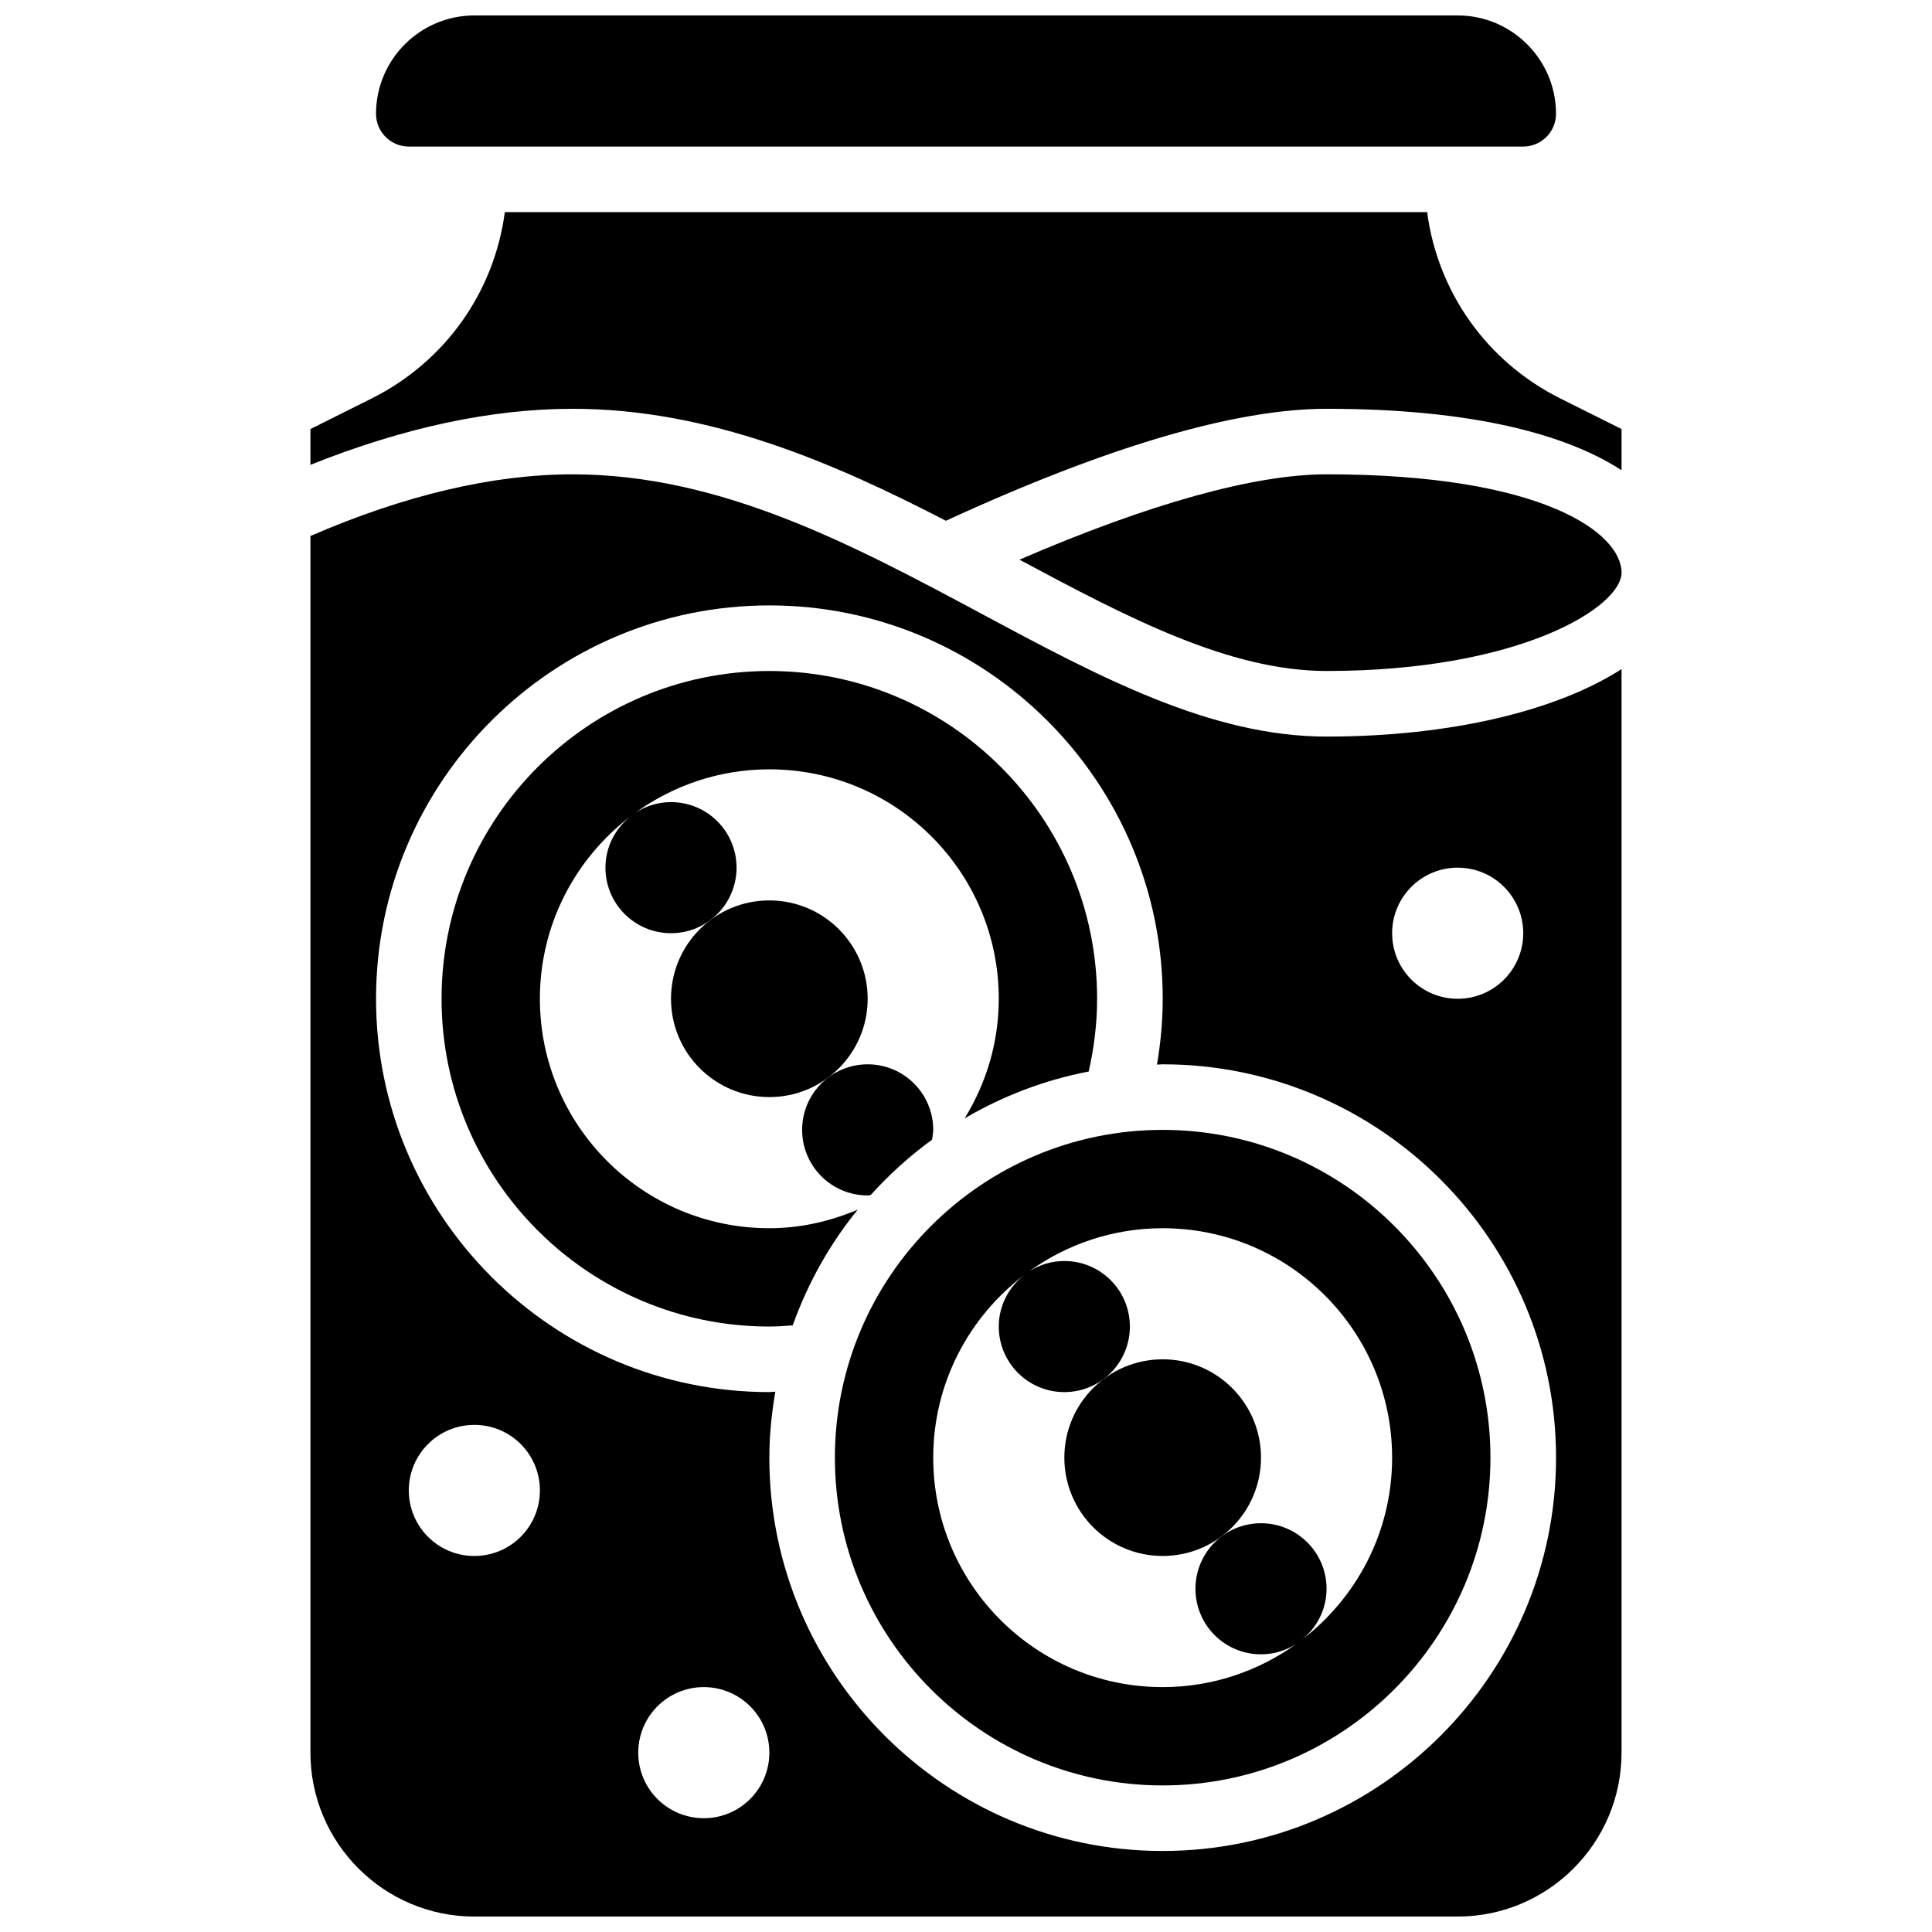
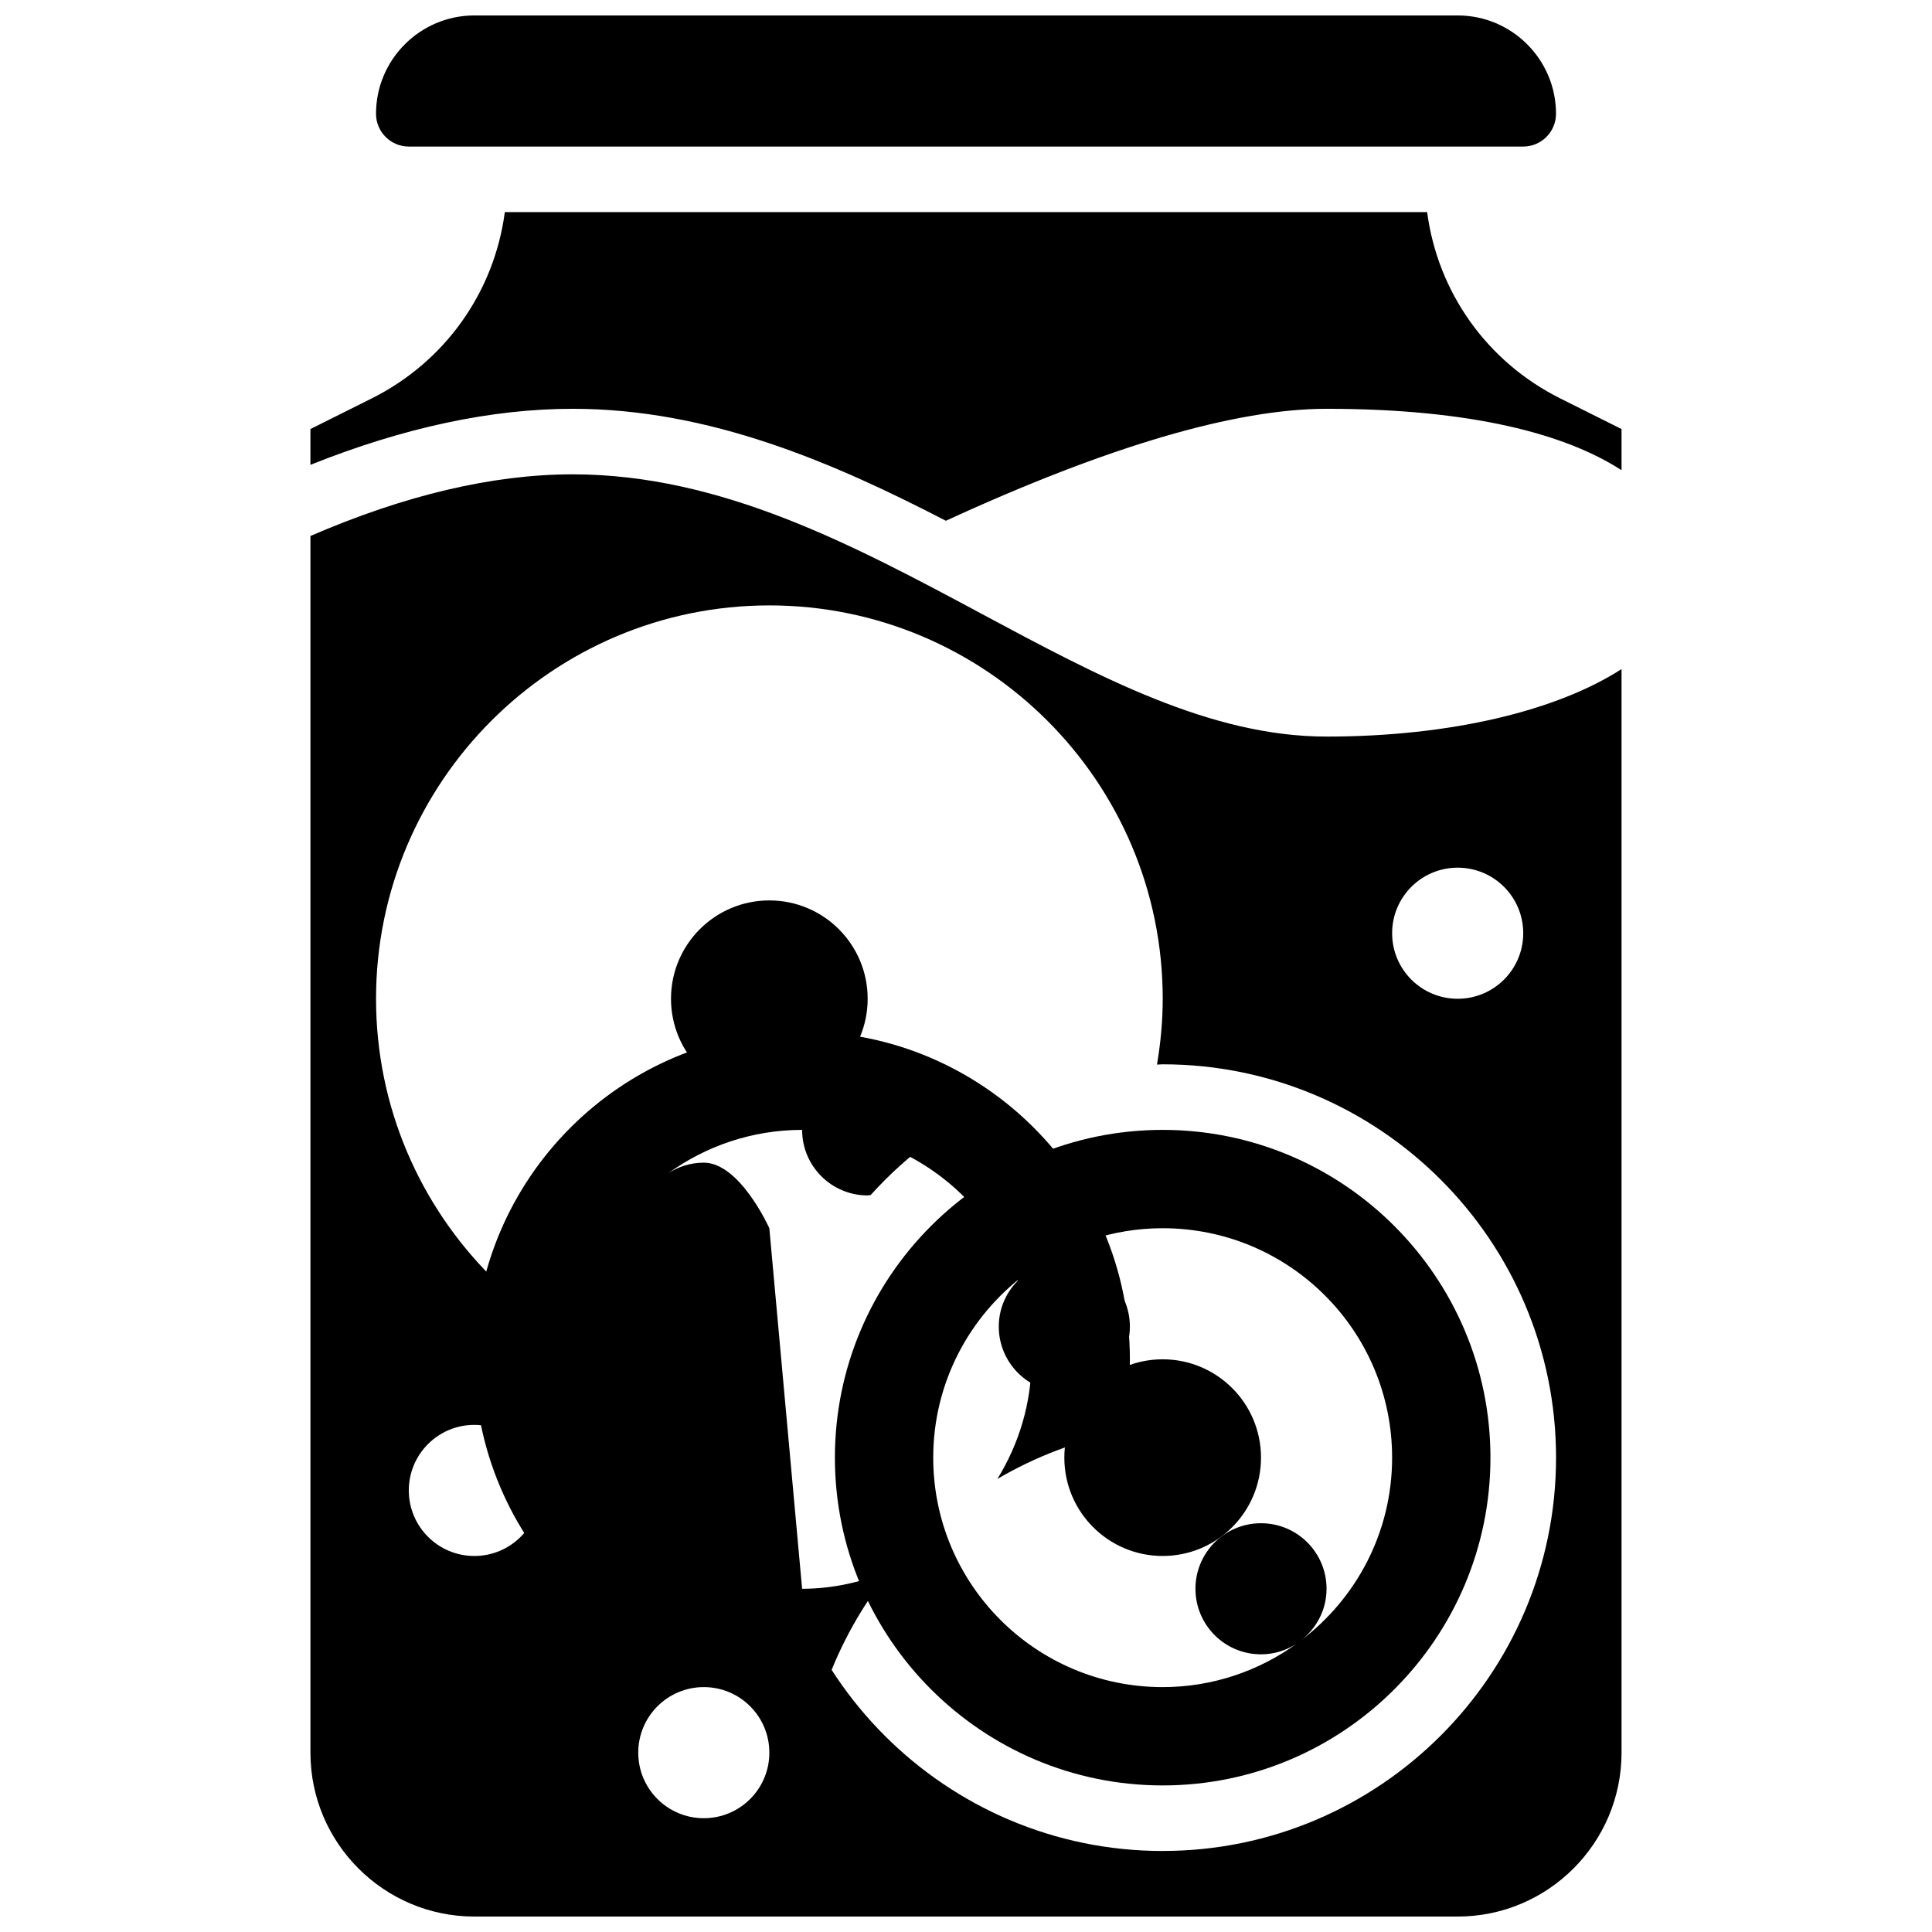
<svg xmlns="http://www.w3.org/2000/svg" width="800px" height="800px" version="1.1" viewBox="144 144 512 512">
  <defs>
    <clipPath id="b">
      <path d="m243 148.09h314v34.906h-314z" />
    </clipPath>
    <clipPath id="a">
      <path d="m226 269h348v382.9h-348z" />
    </clipPath>
  </defs>
  <g clip-path="url(#b)">
    <path d="m252.33 182.84h295.34c4.793 0 8.688-3.898 8.688-8.688 0-14.367-11.691-26.059-26.059-26.059h-260.59c-14.367 0-26.059 11.691-26.059 26.059 0 4.785 3.891 8.688 8.688 8.688z" />
  </g>
  <path d="m373.94 408.68c0 14.395-11.664 26.059-26.059 26.059-14.391 0-26.059-11.664-26.059-26.059 0-14.391 11.668-26.059 26.059-26.059 14.395 0 26.059 11.668 26.059 26.059" />
  <path d="m373.94 460.8c0.285 0 0.531-0.105 0.816-0.121 4.891-5.43 10.328-10.336 16.242-14.645 0.133-0.863 0.316-1.707 0.316-2.609 0-9.598-7.773-17.371-17.371-17.371s-17.371 7.773-17.371 17.371c-0.004 9.598 7.769 17.375 17.367 17.375z" />
-   <path d="m347.88 469.49c-33.582 0-60.805-27.223-60.805-60.805 0-19.848 9.555-37.422 24.262-48.523-4.16 3.184-6.887 8.141-6.887 13.777 0 9.598 7.773 17.371 17.371 17.371 9.598 0 17.371-7.773 17.371-17.371s-7.773-17.371-17.371-17.371c-3.484 0-6.707 1.051-9.426 2.805 9.992-7.199 22.23-11.492 35.484-11.492 33.582 0 60.805 27.223 60.805 60.805 0 11.648-3.363 22.465-9.051 31.695 10.031-5.879 21.082-10.156 32.879-12.414 1.414-6.207 2.231-12.645 2.231-19.281 0-47.898-38.969-86.863-86.863-86.863-47.895 0-86.863 38.969-86.863 86.863 0 47.898 38.969 86.863 86.863 86.863 2.094 0 4.144-0.164 6.195-0.312 4.023-11.223 9.832-21.586 17.227-30.664-7.231 3.059-15.082 4.918-23.422 4.918z" />
+   <path d="m347.88 469.49s-7.773-17.371-17.371-17.371c-3.484 0-6.707 1.051-9.426 2.805 9.992-7.199 22.23-11.492 35.484-11.492 33.582 0 60.805 27.223 60.805 60.805 0 11.648-3.363 22.465-9.051 31.695 10.031-5.879 21.082-10.156 32.879-12.414 1.414-6.207 2.231-12.645 2.231-19.281 0-47.898-38.969-86.863-86.863-86.863-47.895 0-86.863 38.969-86.863 86.863 0 47.898 38.969 86.863 86.863 86.863 2.094 0 4.144-0.164 6.195-0.312 4.023-11.223 9.832-21.586 17.227-30.664-7.231 3.059-15.082 4.918-23.422 4.918z" />
  <path d="m478.18 530.29c0 14.395-11.668 26.059-26.059 26.059-14.391 0-26.059-11.664-26.059-26.059 0-14.391 11.668-26.059 26.059-26.059 14.391 0 26.059 11.668 26.059 26.059" />
  <path d="m452.12 443.43c-47.898 0-86.863 38.969-86.863 86.863 0 47.898 38.969 86.863 86.863 86.863 47.898 0 86.863-38.969 86.863-86.863s-38.969-86.863-86.863-86.863zm36.535 135.39c4.168-3.18 6.894-8.141 6.894-13.777 0-9.598-7.773-17.371-17.371-17.371-9.598 0-17.371 7.773-17.371 17.371 0 9.598 7.773 17.371 17.371 17.371 3.484 0 6.707-1.051 9.426-2.805-9.992 7.203-22.23 11.492-35.484 11.492-33.582 0-60.805-27.223-60.805-60.805 0-19.848 9.555-37.422 24.262-48.523-4.16 3.184-6.891 8.141-6.891 13.777 0 9.598 7.773 17.371 17.371 17.371 9.598 0 17.371-7.773 17.371-17.371s-7.773-17.371-17.371-17.371c-3.484 0-6.707 1.051-9.426 2.805 9.992-7.199 22.234-11.492 35.488-11.492 33.582 0 60.805 27.223 60.805 60.805 0 19.848-9.555 37.422-24.27 48.523z" />
  <path d="m557.49 249.59c-19.512-9.754-32.473-28.195-35.285-49.375h-244.42c-2.812 21.176-15.773 39.617-35.285 49.375l-16.234 8.113v9.484c24.586-9.84 47.914-14.852 69.492-14.852 36.336 0 69.223 14.324 98.91 29.672 42.801-19.691 76.73-29.672 100.88-29.672 38.566 0 63.473 6.742 78.176 16.277v-10.91z" />
-   <path d="m495.55 269.7c-19.102 0-47.027 7.781-81.383 22.621 28.582 15.305 55.602 29.496 81.383 29.496 51.328 0 78.176-16.965 78.176-26.059 0.004-10.477-20.809-26.059-78.176-26.059z" />
  <g clip-path="url(#a)">
    <path d="m404.17 306.68c-33.945-18.172-69.047-36.977-108.41-36.977-21.203 0-44.57 5.543-69.492 16.34v322.43c0 23.949 19.484 43.434 43.434 43.434h260.59c23.949 0 43.434-19.484 43.434-43.434v-287.16c-17 10.961-45.082 17.887-78.18 17.887-30.668 0-60.16-15.793-91.379-32.516zm-134.46 249.67c-9.598 0-17.371-7.773-17.371-17.371 0-9.598 7.773-17.371 17.371-17.371s17.371 7.773 17.371 17.371c0 9.598-7.773 17.371-17.371 17.371zm60.805 69.492c-9.598 0-17.371-7.773-17.371-17.371s7.773-17.371 17.371-17.371c9.598 0 17.371 7.773 17.371 17.371s-7.773 17.371-17.371 17.371zm121.61 8.688c-57.477 0-104.24-46.758-104.24-104.24 0-5.969 0.617-11.777 1.582-17.477-0.52 0.008-1.051 0.105-1.582 0.105-57.477 0-104.23-46.758-104.23-104.24 0-57.477 46.758-104.24 104.24-104.24 57.477 0 104.24 46.758 104.24 104.24 0 5.871-0.547 11.699-1.52 17.449 0.508-0.004 1.004-0.074 1.516-0.074 57.477 0 104.24 46.758 104.24 104.24-0.004 57.477-46.762 104.23-104.24 104.23zm78.176-260.59c9.598 0 17.371 7.773 17.371 17.371s-7.773 17.371-17.371 17.371c-9.598 0-17.371-7.773-17.371-17.371 0-9.594 7.773-17.371 17.371-17.371z" />
  </g>
</svg>